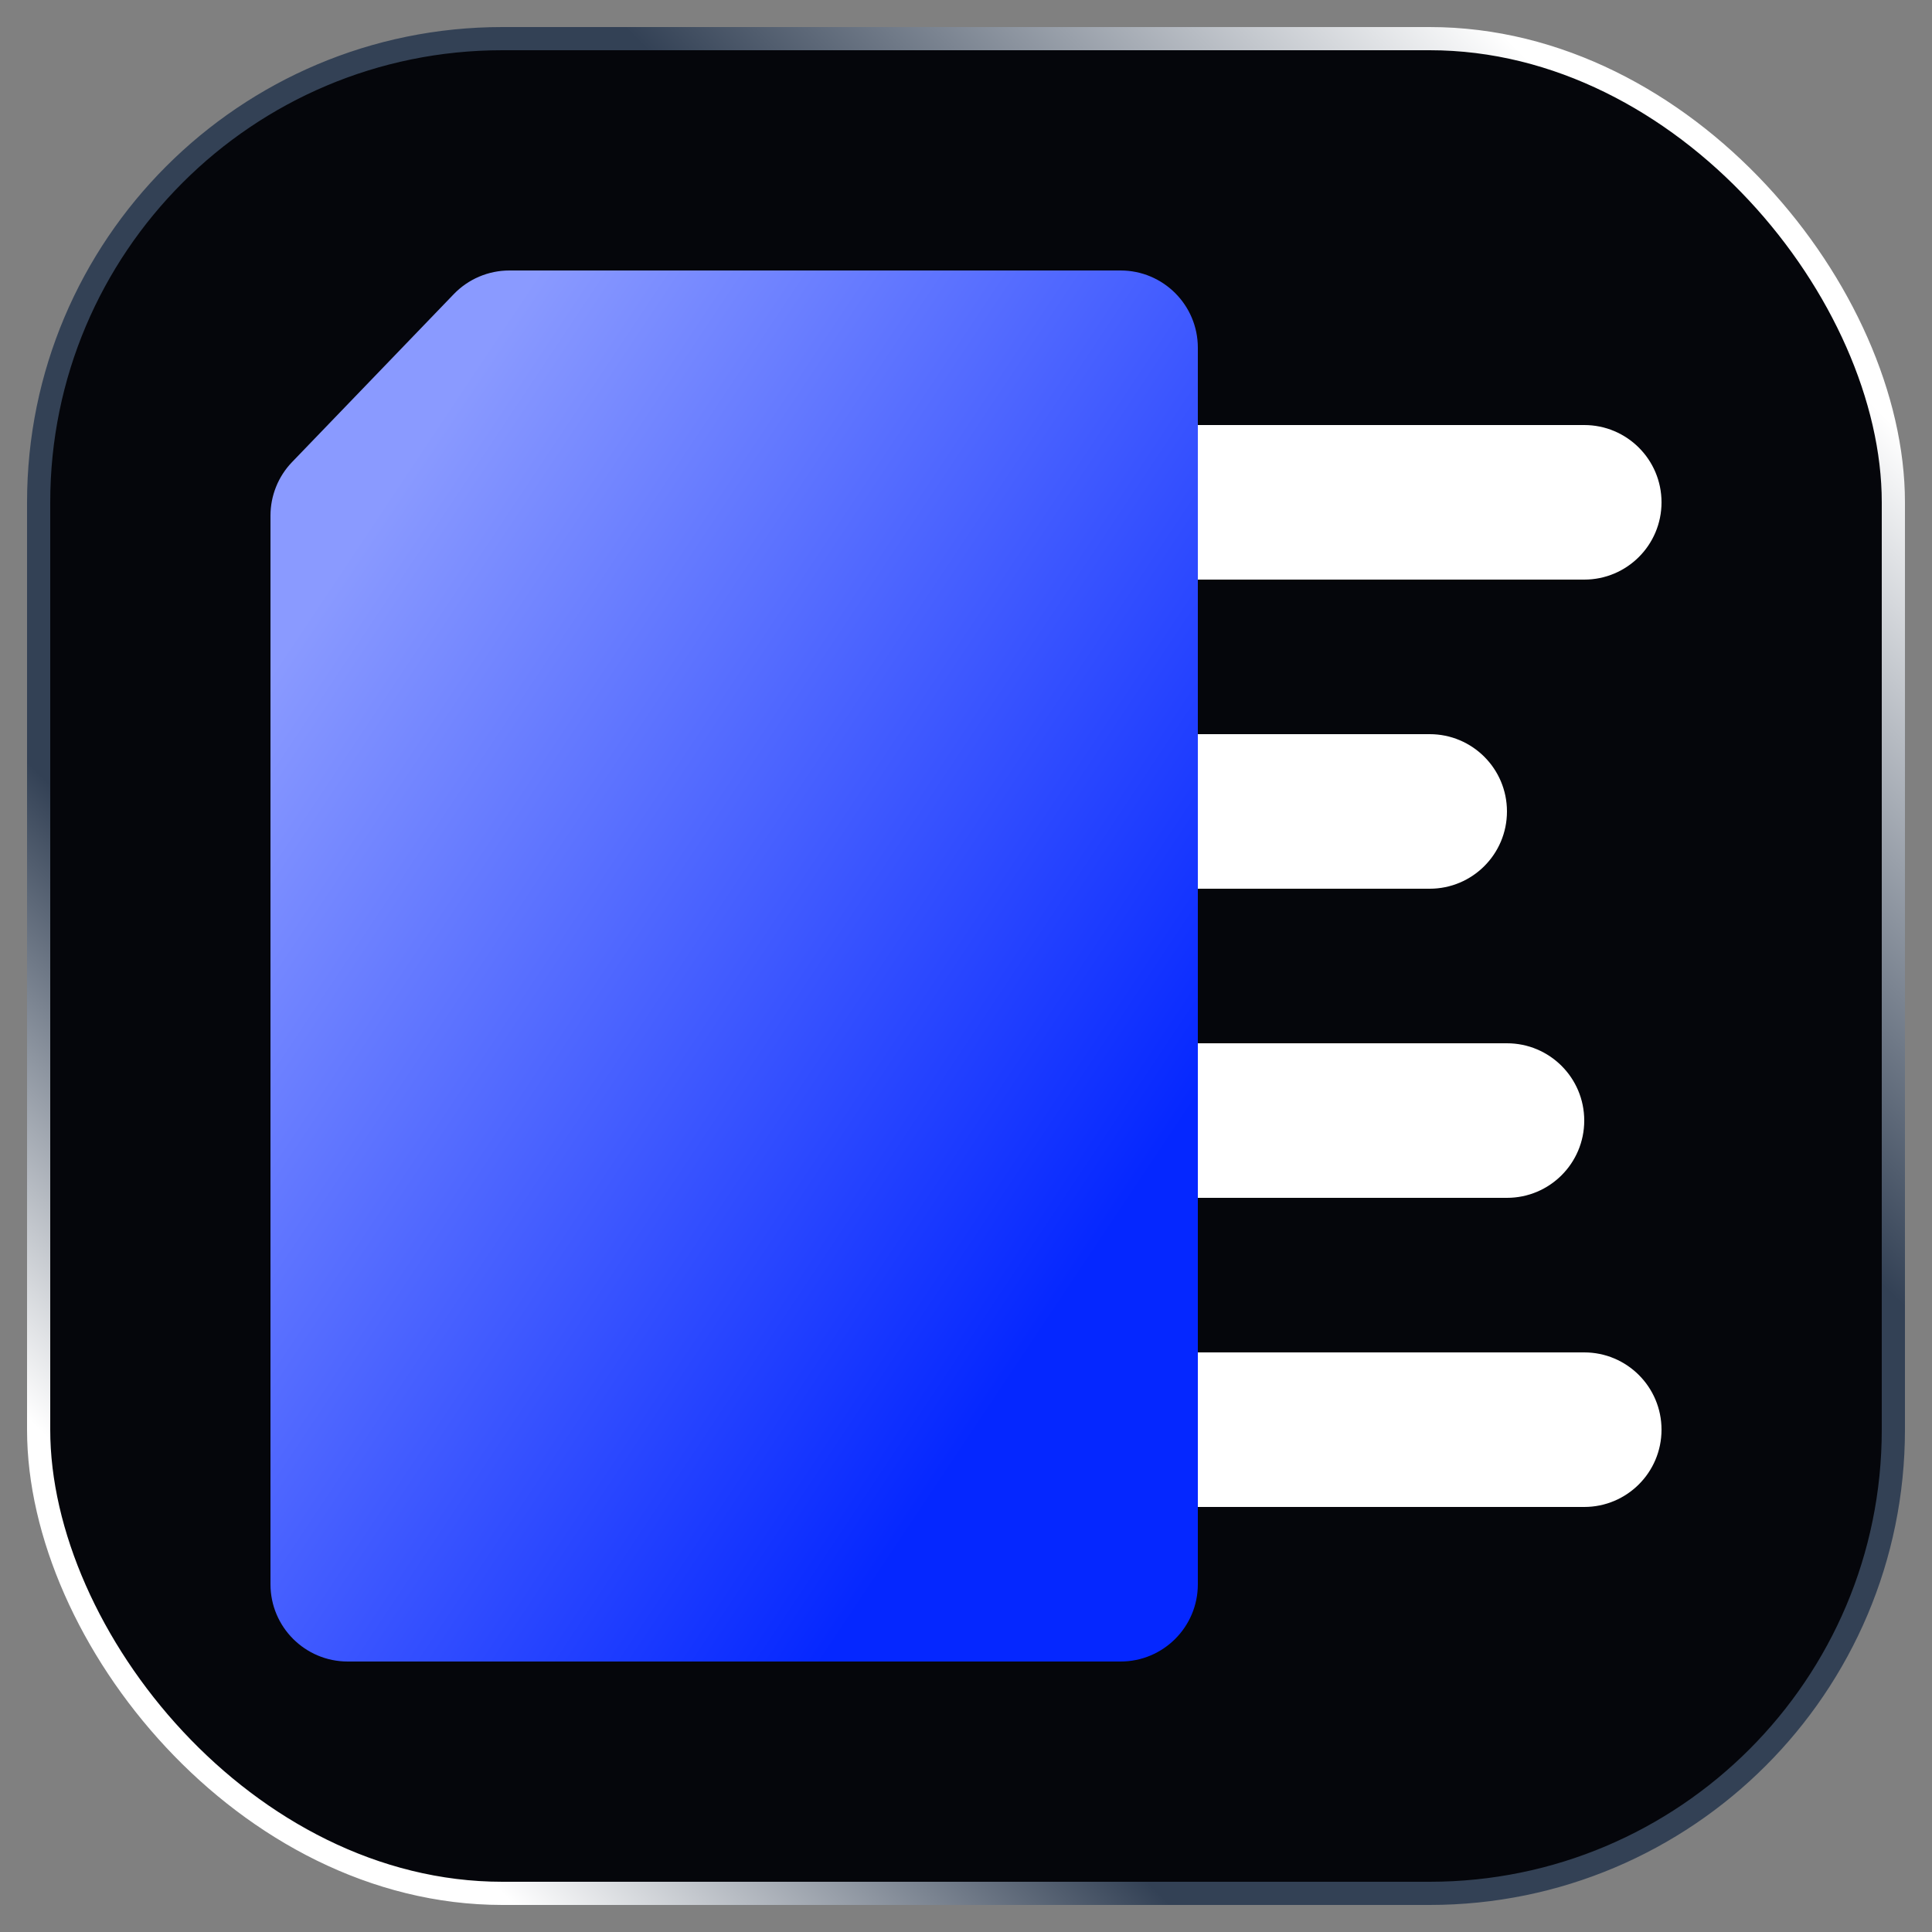
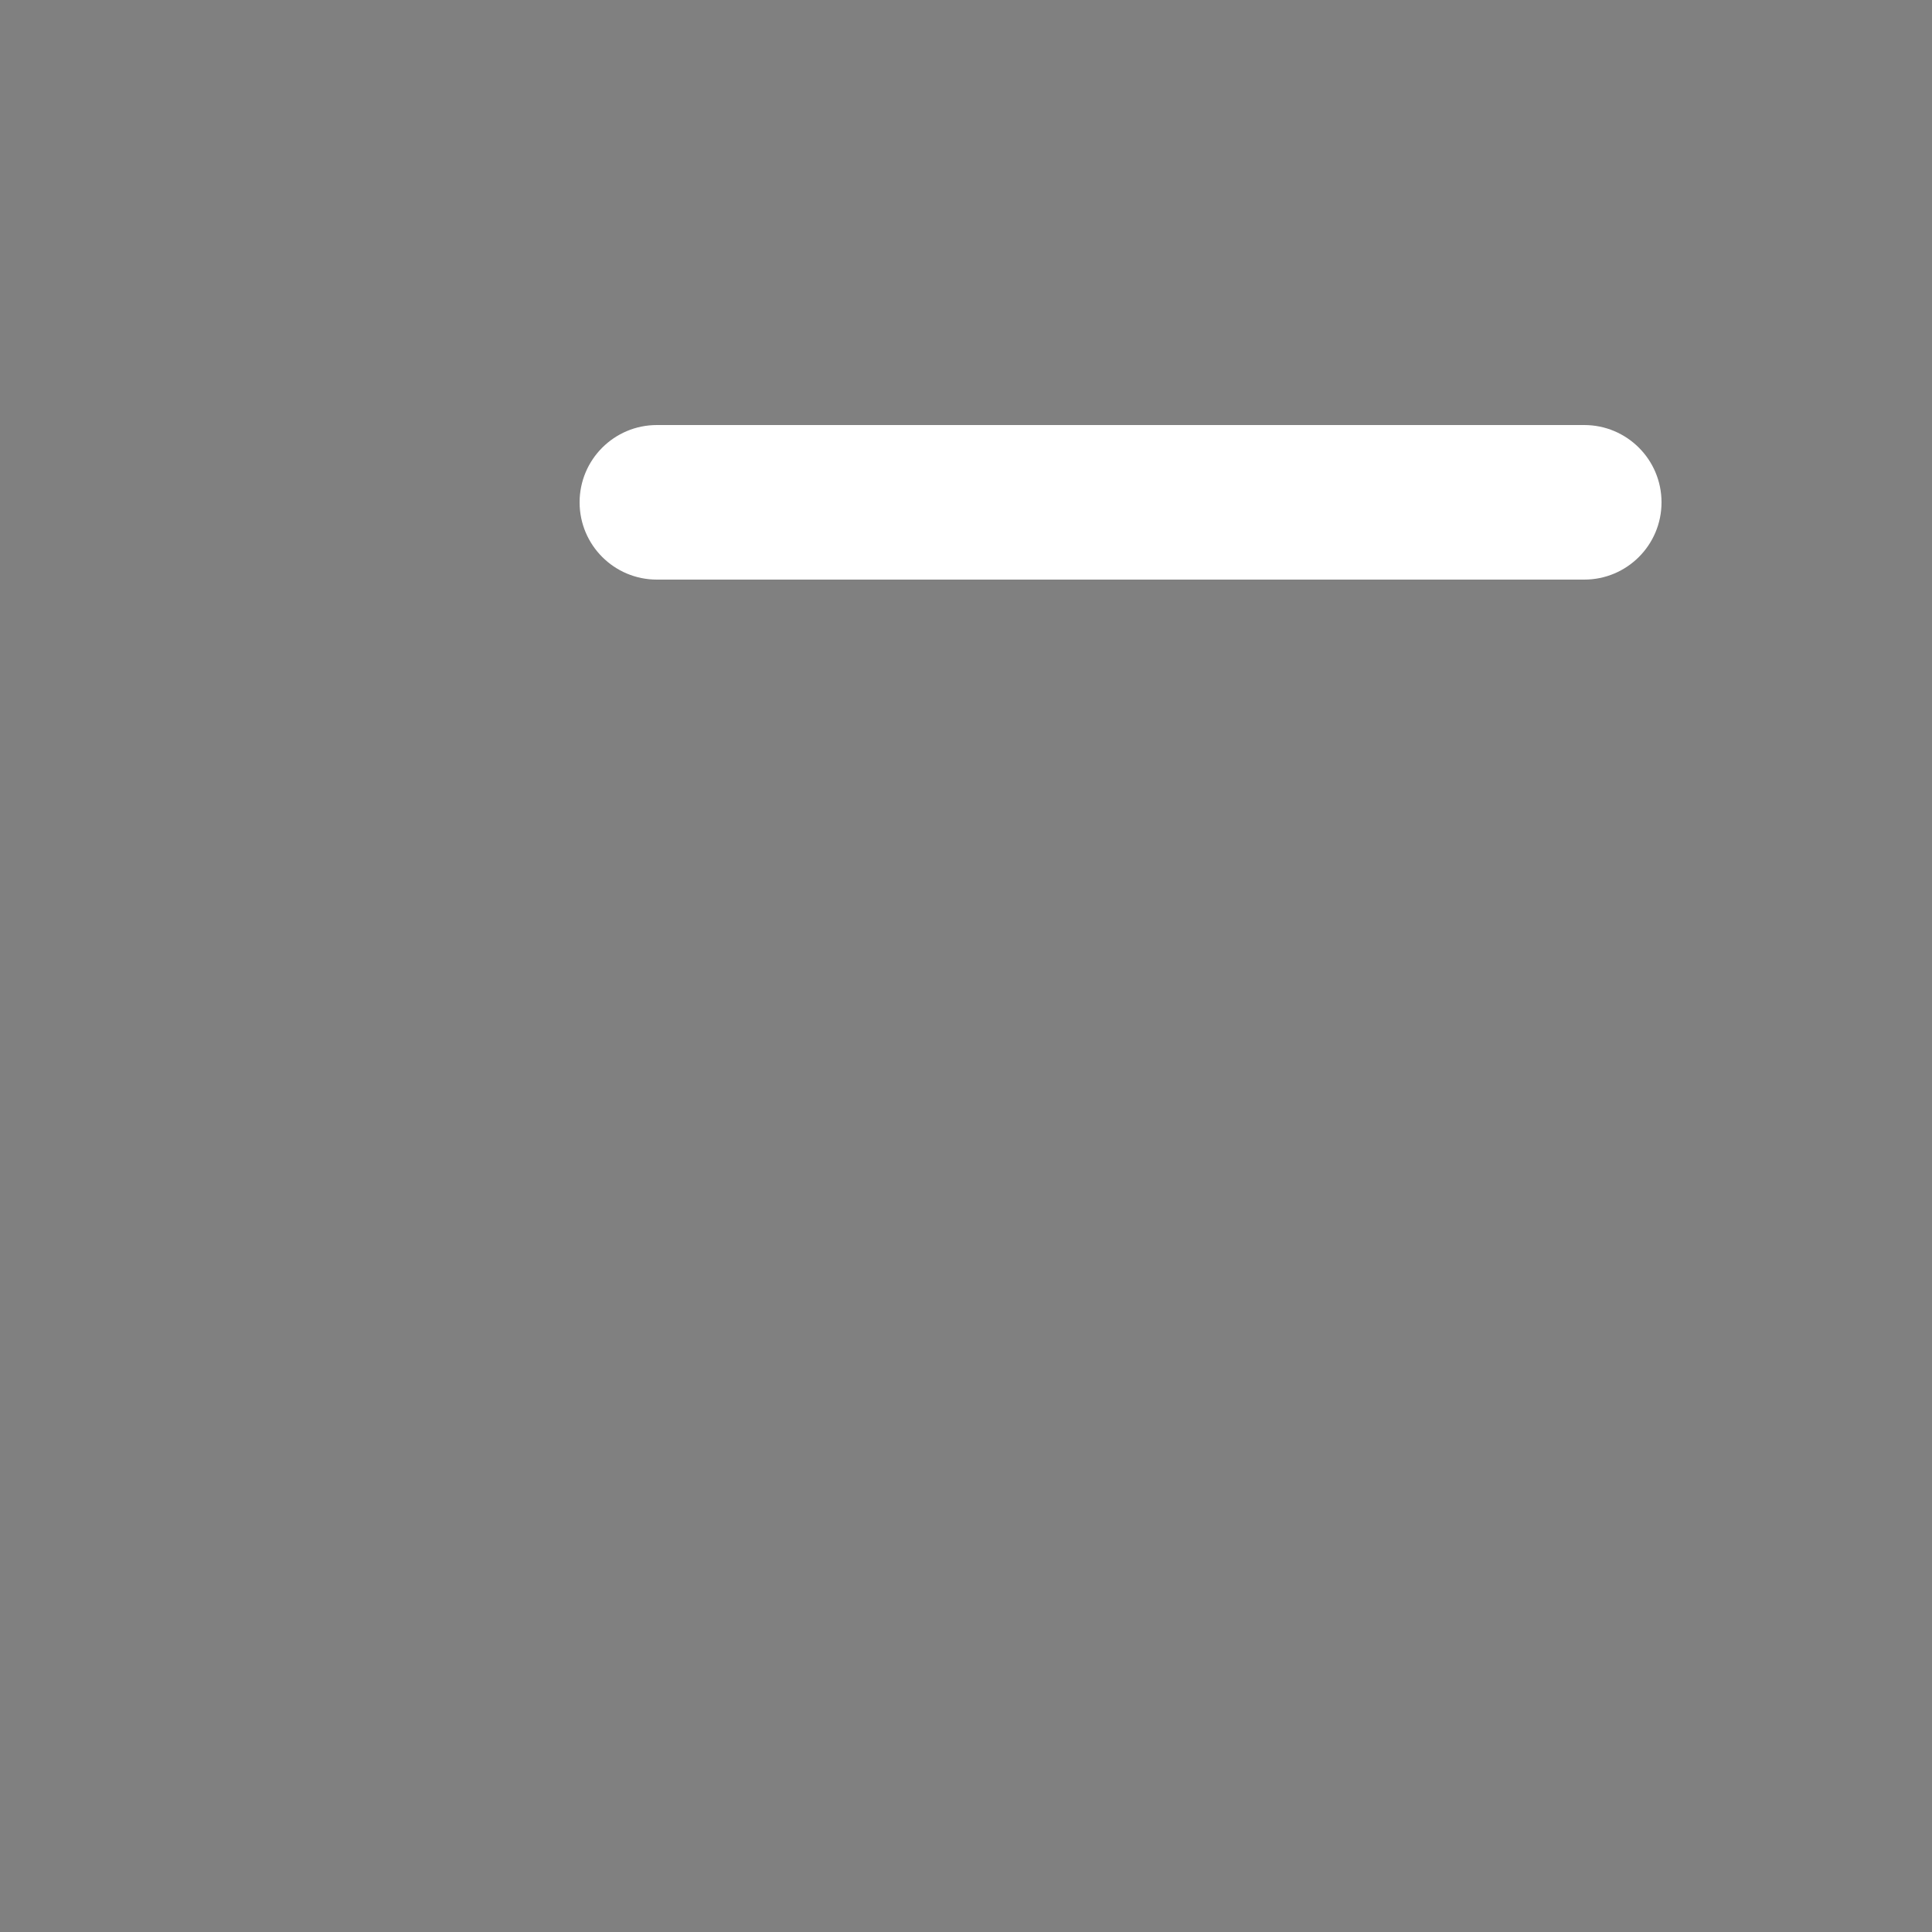
<svg xmlns="http://www.w3.org/2000/svg" width="50" height="50" viewBox="0 0 50 50" fill="none">
  <rect x="0" y="0" width="50" height="50" fill="#808080" stroke="none" />
-   <rect x="1" y="1" width="48" height="48" rx="12" fill="#05060B" stroke="url(#paint0_linear_6435_54910)" stroke-width="0.6" />
  <path d="M17 15L41 15C42.105 15 43 14.105 43 13C43 11.895 42.105 11 41 11L17 11C15.895 11 15 11.895 15 13C15 14.105 15.895 15 17 15Z" fill="white" />
-   <path d="M17 23L37 23C38.105 23 39 22.105 39 21C39 19.895 38.105 19 37 19L17 19C15.895 19 15 19.895 15 21C15 22.105 15.895 23 17 23Z" fill="white" />
-   <path d="M17 31L39 31C40.105 31 41 30.105 41 29C41 27.895 40.105 27 39 27L17 27C15.895 27 15 27.895 15 29C15 30.105 15.895 31 17 31Z" fill="white" />
-   <path d="M17 39L41 39C42.105 39 43 38.105 43 37C43 35.895 42.105 35 41 35L17 35C15.895 35 15 35.895 15 37C15 38.105 15.895 39 17 39Z" fill="white" />
-   <path d="M11.743 7.613C12.12 7.221 12.64 7 13.184 7H18.667H29C30.105 7 31 7.895 31 9V41C31 42.105 30.105 43 29 43H9C7.895 43 7 42.105 7 41V13.345C7 12.828 7.2 12.33 7.559 11.958L11.743 7.613Z" fill="url(#paint1_linear_6435_54910)" style="mix-blend-mode:hard-light" />
  <defs>
    <linearGradient id="paint0_linear_6435_54910" x1="49" y1="1" x2="1" y2="49" gradientUnits="userSpaceOnUse">
      <stop offset="0.104" stop-color="white" />
      <stop offset="0.339" stop-color="#334155" />
      <stop offset="0.698" stop-color="#334155" />
      <stop offset="0.875" stop-color="white" />
    </linearGradient>
    <linearGradient id="paint1_linear_6435_54910" x1="24.538" y1="38.154" x2="2.811" y2="23.669" gradientUnits="userSpaceOnUse">
      <stop stop-color="#0527FF" />
      <stop offset="1" stop-color="#8A9AFF" />
    </linearGradient>
  </defs>
</svg>